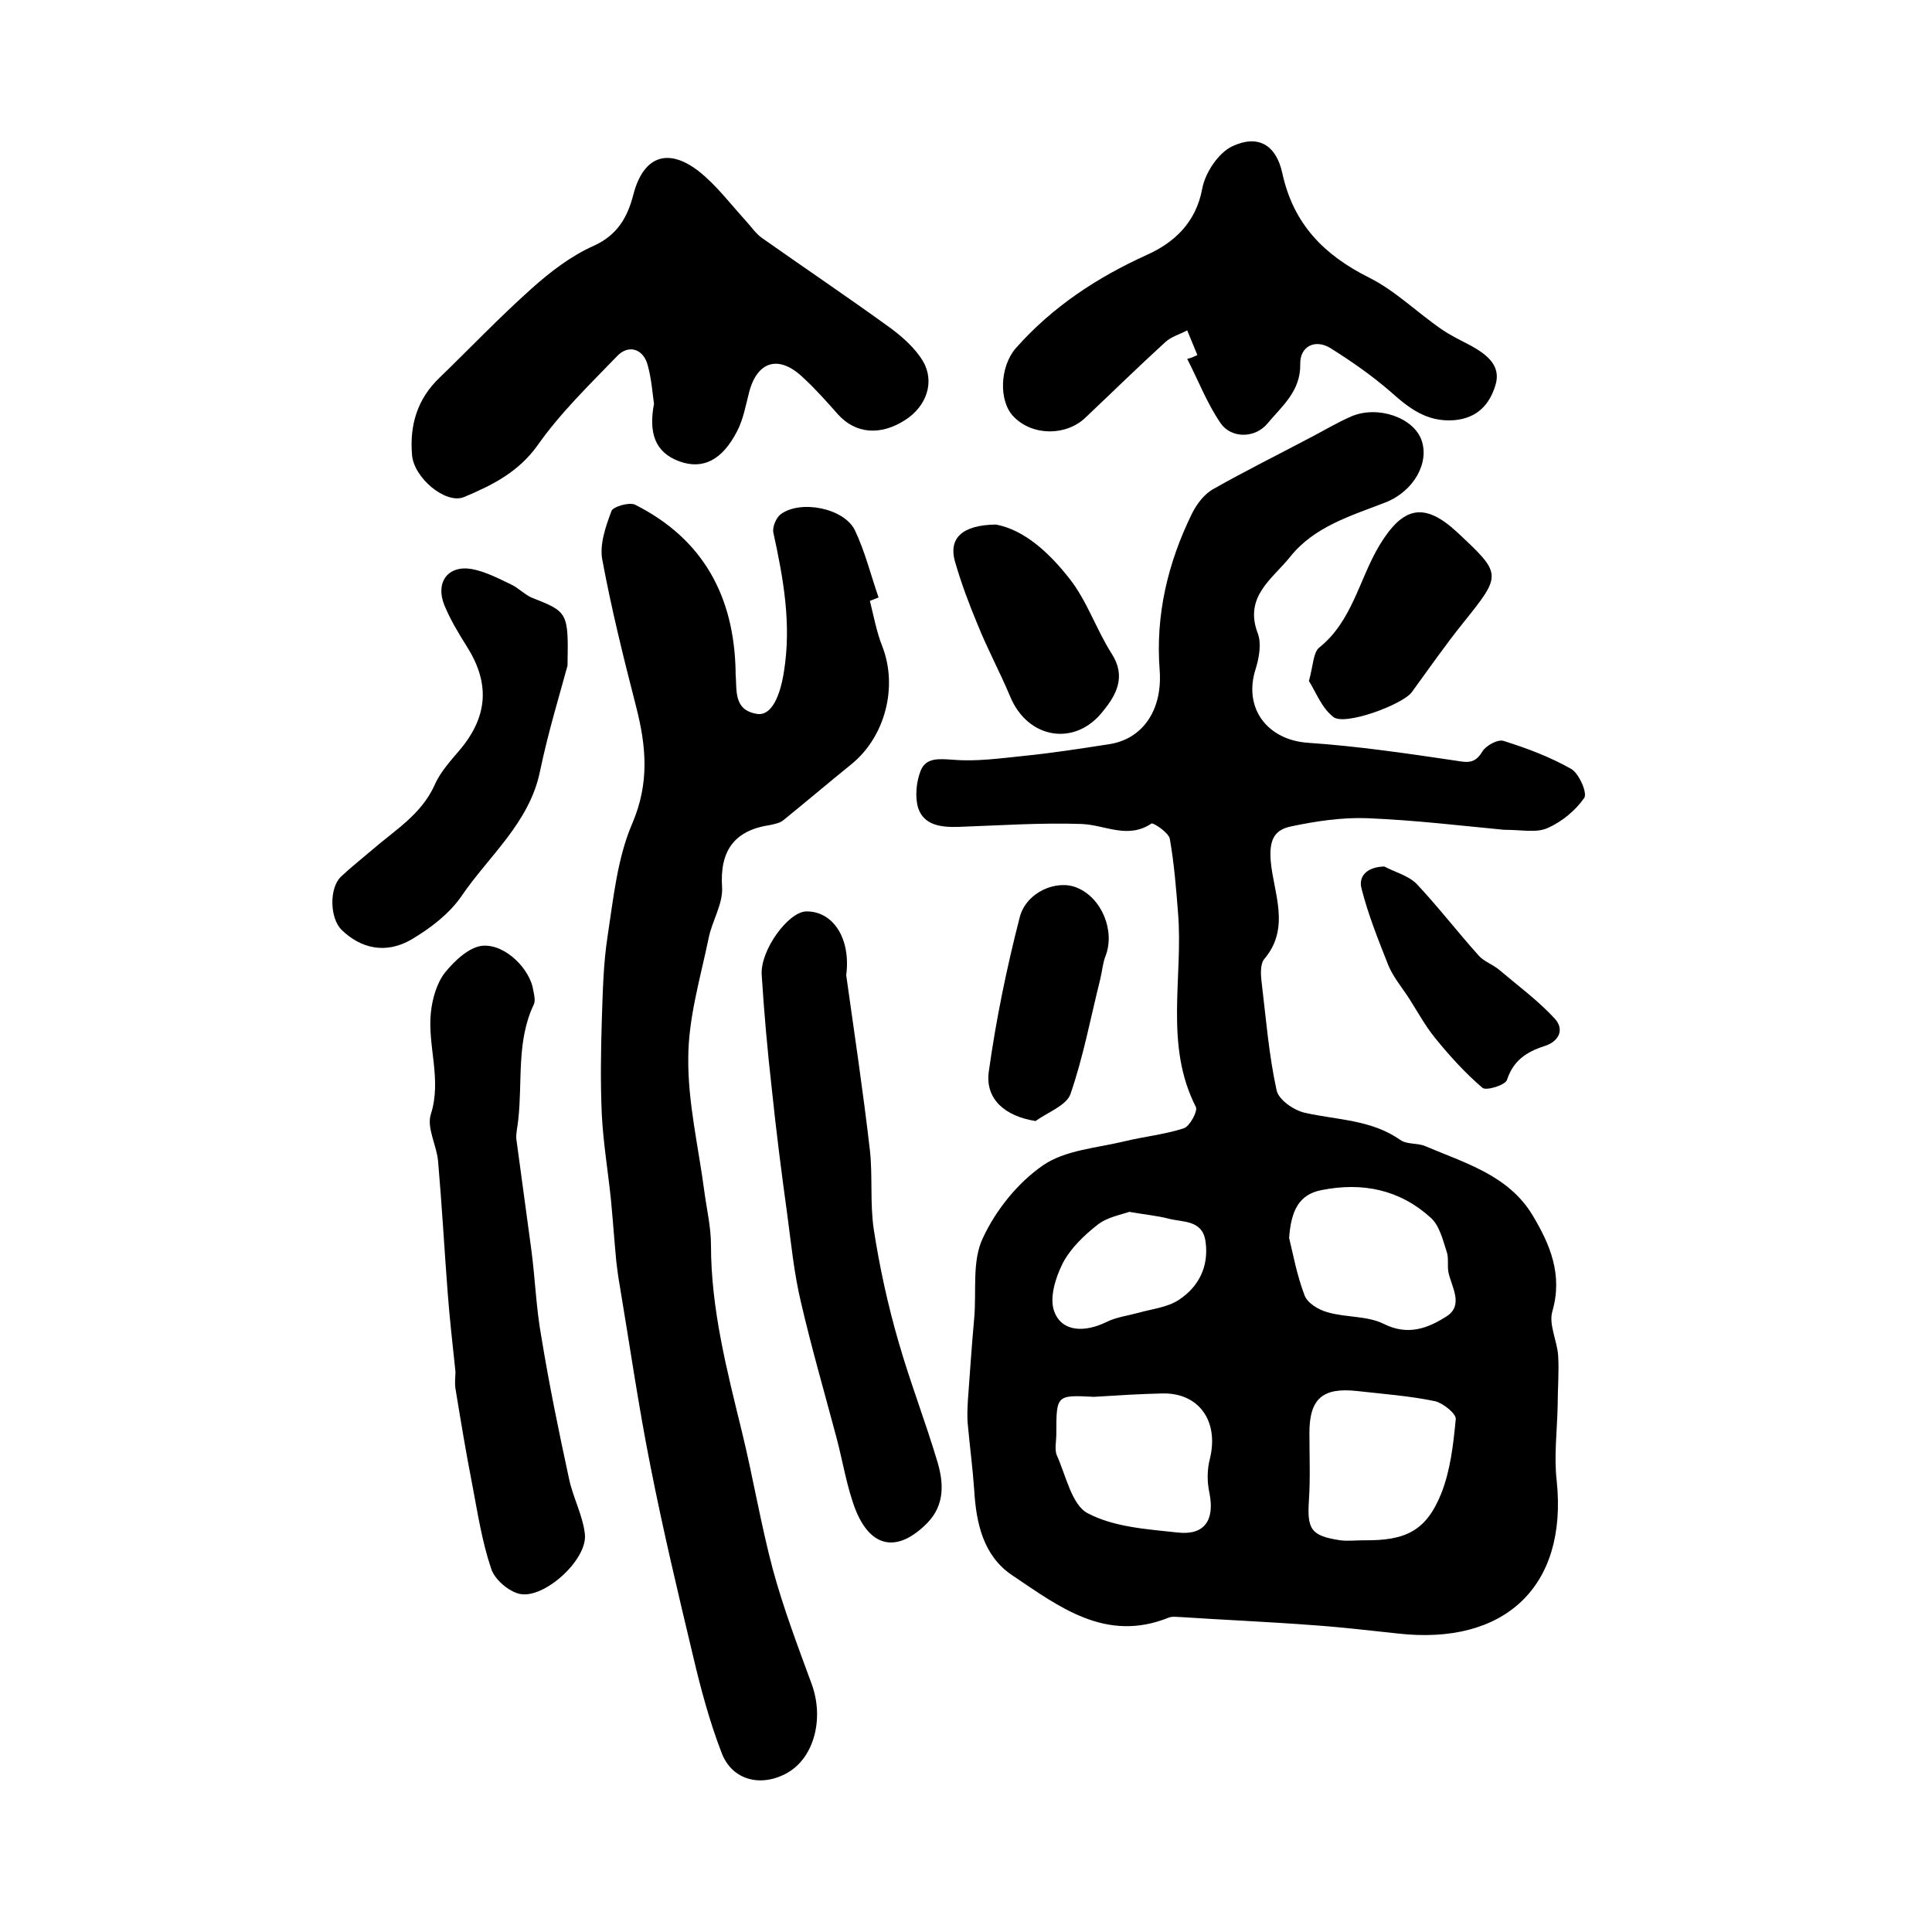
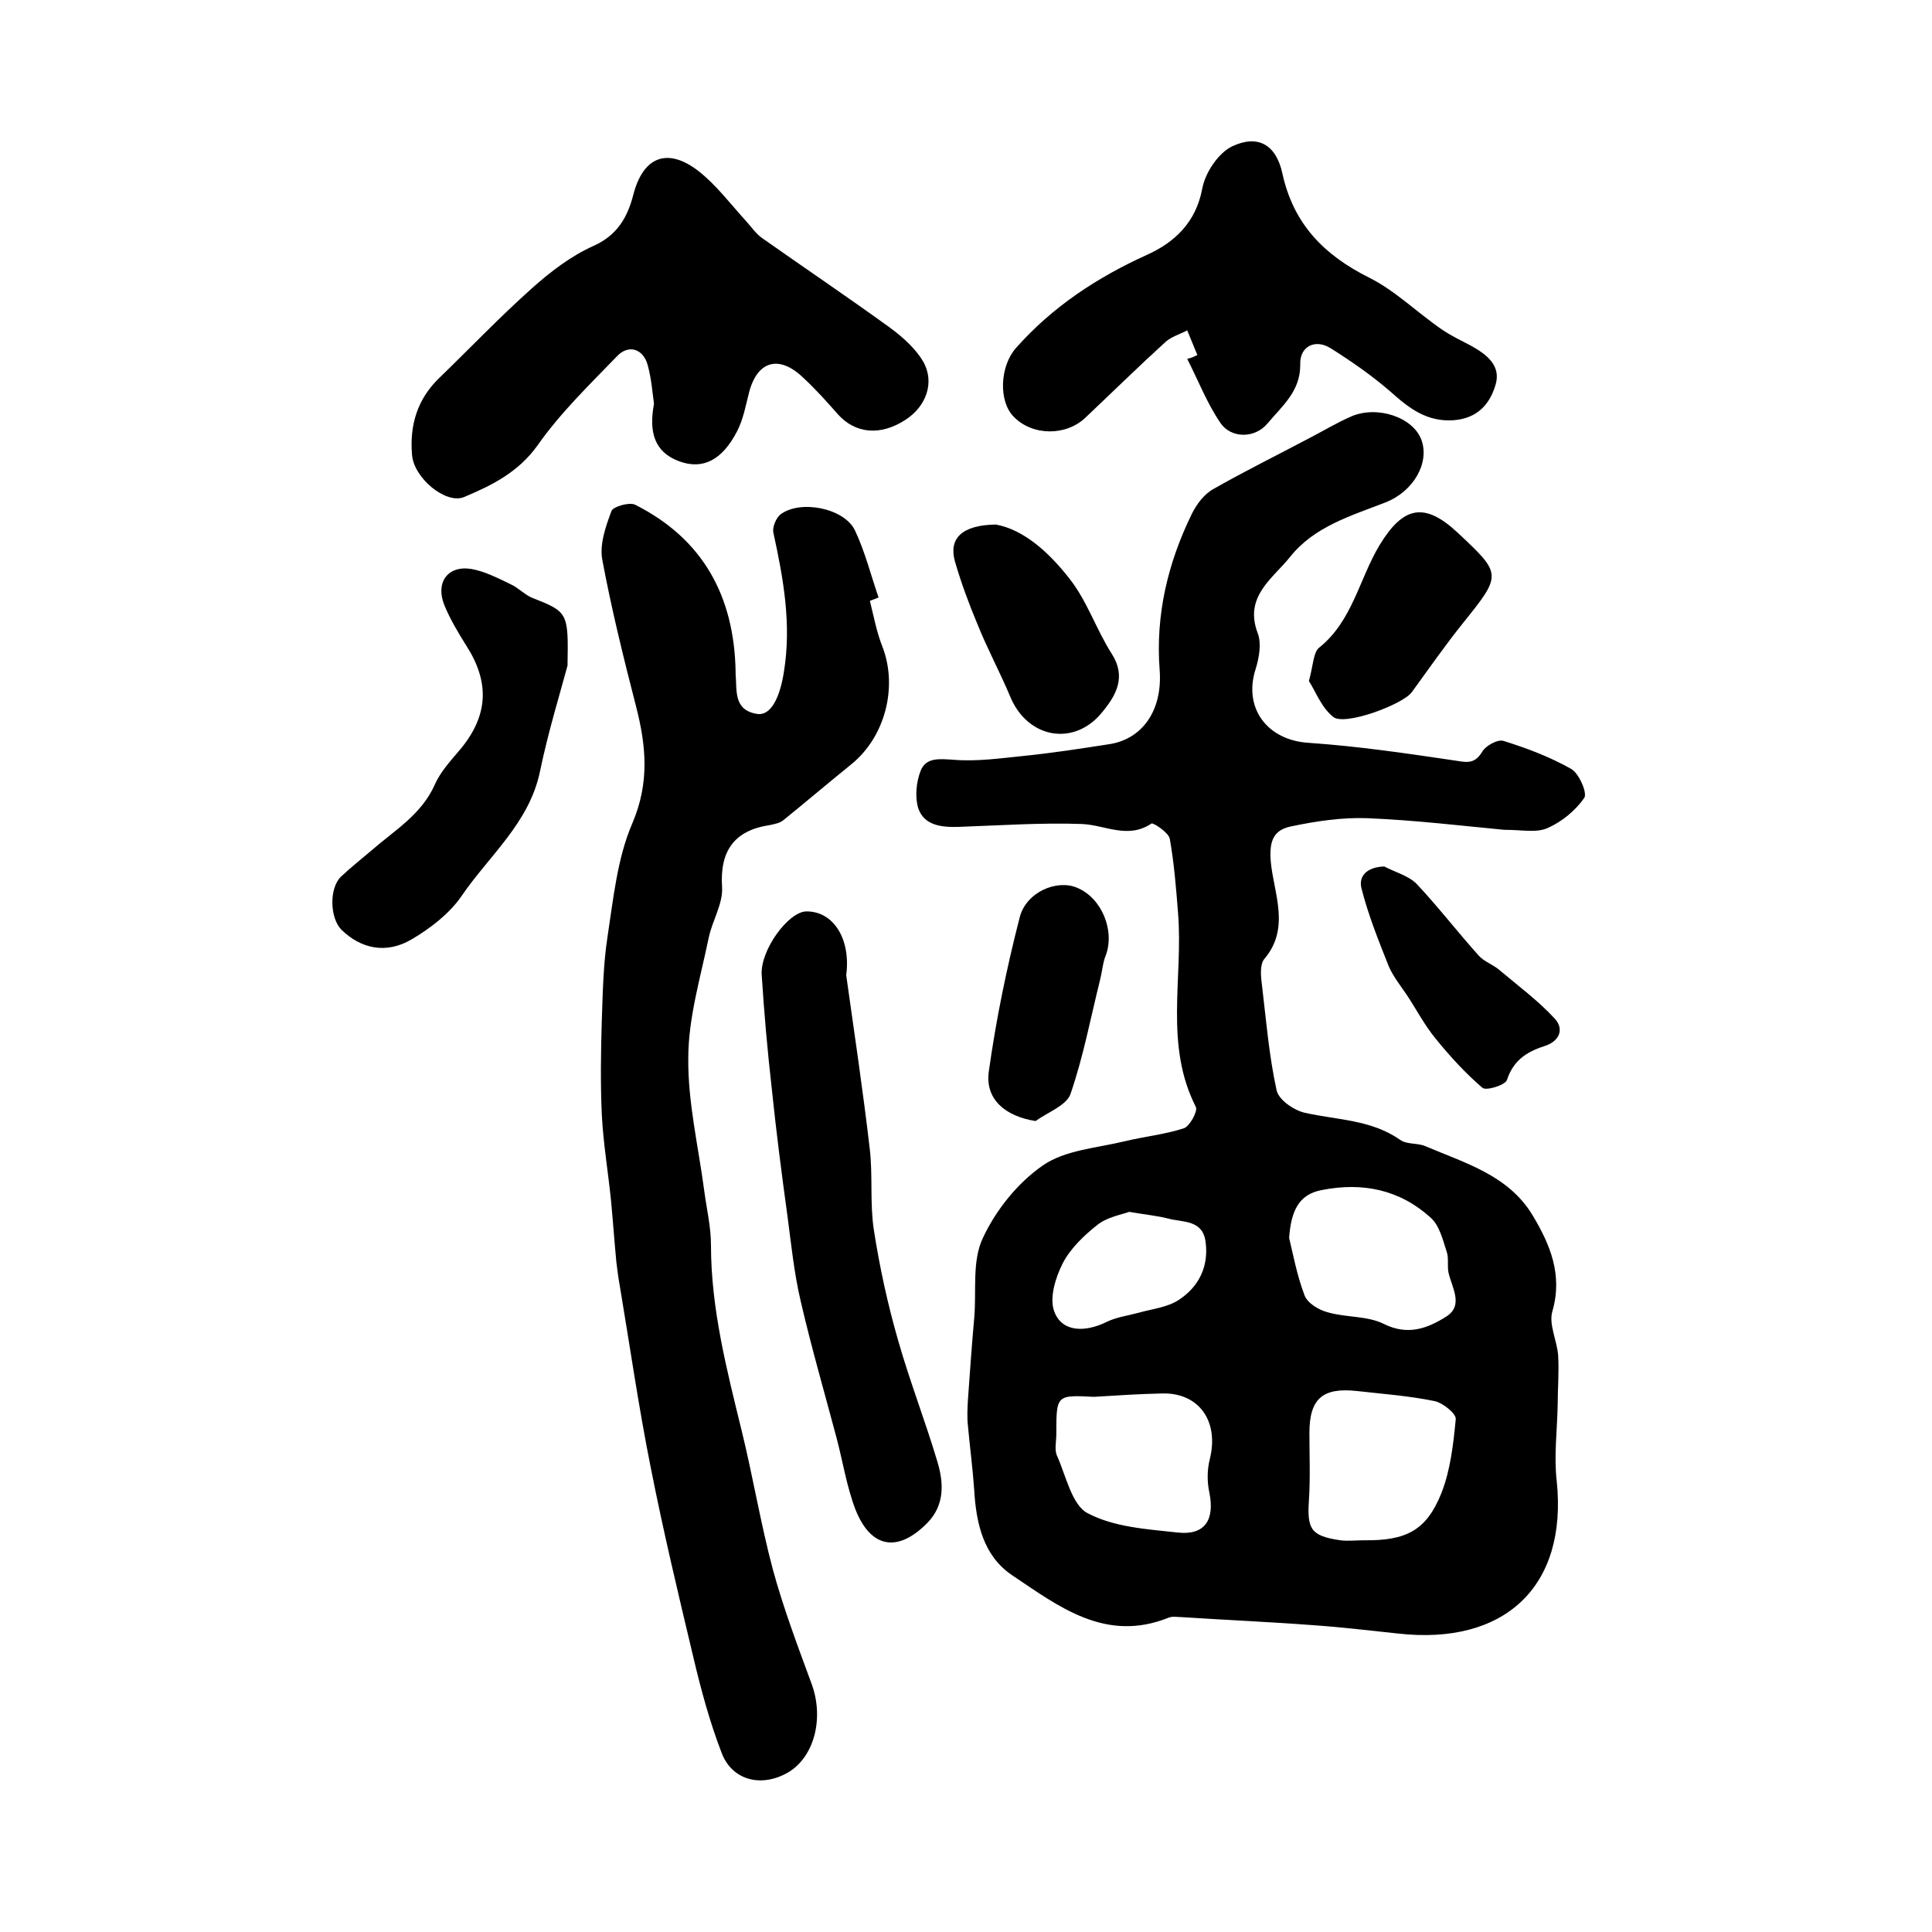
<svg xmlns="http://www.w3.org/2000/svg" version="1.1" id="图层_1" x="0px" y="0px" viewBox="0 0 400 400" style="enable-background:new 0 0 400 400;" xml:space="preserve">
  <style type="text/css">
	.st0{fill:#FFFFFF;}
</style>
  <g>
    <path d="M311.4,171.8c-8.5-0.8-18.4-2-28.3-2.4c-5.2-0.2-10.6,0.6-15.8,1.7c-3.4,0.7-4.6,2.7-4.2,7.3c0.6,6.5,4.1,13.7-1.3,20.1   c-0.9,1-0.8,3.2-0.6,4.8c0.9,7.5,1.5,15.1,3.1,22.4c0.4,2,3.6,4.2,5.9,4.7c6.7,1.5,13.7,1.4,19.7,5.6c1.4,1,3.6,0.6,5.2,1.3   c8.2,3.5,17.2,6,22.2,14.3c3.6,6,6.3,12.3,4.1,19.9c-0.8,2.7,1,6.1,1.2,9.2c0.2,3.4-0.1,6.8-0.1,10.2c-0.1,5.2-0.8,10.6-0.2,15.7   c2.3,22-10.9,34.1-32.9,31.6c-5.7-0.6-11.5-1.3-17.2-1.7c-9.2-0.7-18.5-1.1-27.7-1.7c-0.8,0-1.7-0.2-2.5,0.1   c-13.1,5.3-22.8-2.3-32.5-8.8c-5.9-4-7.4-10.7-7.8-17.6c-0.3-4.4-0.9-8.9-1.3-13.3c-0.2-1.8-0.1-3.6,0-5.4   c0.4-5.6,0.8-11.3,1.3-16.9c0.5-5.6-0.5-11.8,1.8-16.6c2.7-5.8,7.2-11.4,12.4-15c4.6-3.2,11.1-3.6,16.9-5c4.1-1,8.3-1.4,12.3-2.7   c1.2-0.4,2.9-3.5,2.5-4.4c-6.6-12.9-2.6-26.8-3.7-40.2c-0.4-5.1-0.8-10.2-1.7-15.3c-0.2-1.3-3.4-3.4-3.8-3.2   c-4.9,3.3-9.6,0.3-14.4,0.1c-8.5-0.3-17,0.3-25.6,0.6c-3.5,0.1-7.1-0.3-8.3-3.9c-0.7-2.3-0.4-5.4,0.5-7.7c1.1-2.8,3.8-2.5,6.8-2.3   c4.8,0.4,9.7-0.3,14.6-0.8c5.9-0.6,11.7-1.5,17.5-2.4c7-1,11.2-7,10.6-15.3c-0.9-11.5,1.7-22.3,6.7-32.5c1-2,2.6-4.1,4.5-5.1   c6.5-3.7,13.2-7,19.8-10.5c2.9-1.5,5.7-3.2,8.7-4.5c5.4-2.3,12.8,0.2,14.5,4.9c1.7,4.7-1.6,10.6-7.4,12.9   c-7.2,2.8-14.8,5-19.8,11.3c-3.6,4.5-9.6,8.2-6.7,15.8c0.8,2.1,0.3,5-0.4,7.3c-2.7,8.2,2.4,14.9,11,15.4   c10.2,0.7,20.4,2.2,30.5,3.7c2.4,0.4,3.9,0.6,5.4-1.9c0.7-1.2,3.2-2.6,4.4-2.2c4.8,1.5,9.6,3.3,14,5.8c1.6,0.9,3.4,5,2.7,6   c-1.8,2.6-4.6,4.9-7.5,6.2C318.1,172.5,315.3,171.8,311.4,171.8z M282.4,318.9c8.7,0.1,12.9-2,16-9.7c1.9-4.8,2.5-10.2,3-15.4   c0.1-1.1-2.6-3.3-4.3-3.7c-5.3-1.1-10.8-1.5-16.1-2.1c-7.2-0.8-9.9,1.6-9.9,8.7c0,4.6,0.2,9.3-0.1,13.9c-0.4,6,0.4,7.4,6.5,8.3   C279,319.1,280.7,318.9,282.4,318.9z M266.9,256.3c0.8,3.3,1.6,7.7,3.2,11.9c0.6,1.6,2.9,3,4.8,3.5c3.8,1.1,8.2,0.7,11.6,2.4   c5,2.5,9.1,0.9,12.9-1.5c3.7-2.3,1.2-6,0.5-9.1c-0.3-1.4,0.1-3.1-0.4-4.4c-0.8-2.5-1.5-5.4-3.3-7c-6.4-5.8-14.1-7.4-22.6-5.7   C268.9,247.3,267.3,250.7,266.9,256.3z M226.5,289.2c-7.8-0.4-7.8-0.4-7.8,7.7c0,1.5-0.4,3.2,0.1,4.4c1.9,4.2,3.1,10.3,6.4,12   c5.5,2.9,12.3,3.3,18.7,4c5.6,0.6,7.6-2.7,6.5-8.2c-0.5-2.3-0.5-4.8,0.1-7.1c1.9-7.8-2.3-13.7-9.9-13.5   C236,288.6,231.3,288.9,226.5,289.2z M233.8,250.9c-1.7,0.6-4.6,1.1-6.6,2.7c-2.8,2.2-5.6,4.9-7.2,8c-1.5,3-2.8,7.2-1.7,10   c1.6,4.2,6.3,4.3,10.8,2.1c2-1,4.4-1.3,6.6-1.9c2.8-0.8,6-1.1,8.4-2.7c4.1-2.7,6.2-6.9,5.5-12c-0.6-4.6-4.7-4-7.7-4.8   C239.6,251.7,237.2,251.5,233.8,250.9z" />
    <path d="M180.1,124.4c0.8,3.2,1.4,6.5,2.6,9.5c3.2,8.3,0.6,18.6-6.4,24.3c-4.7,3.8-9.4,7.8-14.1,11.6c-0.7,0.6-1.8,0.8-2.7,1   c-7.6,1.1-10.5,5.5-10,12.9c0.2,3.5-2.1,7-2.8,10.6c-1.7,8.2-4.2,16.5-4.2,24.8c-0.1,9.1,2.1,18.3,3.3,27.4   c0.5,3.8,1.4,7.5,1.4,11.3c0,13.2,3.3,25.9,6.4,38.6c2.3,9.4,3.9,19.1,6.4,28.5c2.2,8.1,5.2,16,8.1,23.9c2.5,7,0.5,15-5,18.2   c-5.4,3.1-11.5,1.7-13.7-4.1c-2.5-6.5-4.3-13.2-5.9-20c-3.1-13-6.2-26-8.8-39.2c-2.5-12.5-4.3-25.1-6.4-37.6   c-0.3-1.6-0.5-3.3-0.7-4.9c-0.4-4.2-0.7-8.5-1.1-12.7c-0.6-5.9-1.6-11.8-1.9-17.7c-0.3-6.5-0.2-13.1,0-19.6   c0.2-5.8,0.3-11.6,1.2-17.4c1.2-7.8,2-16.1,5.1-23.3c3.6-8.4,2.9-16,0.8-24.2c-2.6-10.1-5.1-20.2-7-30.4c-0.6-3.2,0.7-6.9,1.9-10.1   c0.3-0.9,3.7-1.9,4.9-1.3c14.1,7.1,20.5,19,20.8,34.5c0,0.2,0,0.3,0,0.5c0.3,3.4-0.5,7.5,4.4,8.3c3,0.5,4.8-3.6,5.6-8.7   c1.6-9.9-0.1-19.3-2.2-28.9c-0.2-1.1,0.6-3,1.5-3.7c4.1-3.1,13.2-1.3,15.4,3.3c2.1,4.4,3.3,9.3,4.9,13.9   C181.2,124,180.6,124.2,180.1,124.4z" />
    <path d="M135.4,83.6c-0.3-2.1-0.5-5.1-1.3-8c-0.9-3.4-4-4.4-6.4-1.8c-5.7,5.9-11.7,11.7-16.4,18.4c-4,5.6-9.5,8.3-15.2,10.7   c-3.8,1.6-10.5-4-10.8-8.8c-0.5-6.1,1.1-11.5,5.7-15.9c6.3-6.1,12.4-12.5,19-18.4c3.9-3.5,8.2-6.8,12.9-8.9c4.9-2.2,7-5.9,8.2-10.5   c2-7.9,7-10,13.5-5c3.7,2.9,6.6,6.8,9.8,10.3c1.1,1.2,2.1,2.7,3.4,3.6c8.8,6.2,17.7,12.2,26.4,18.5c2.6,1.9,5.3,4.3,6.9,7   c2.5,4.3,0.7,9.3-3.6,12.1c-5.2,3.4-10.4,2.9-14-1.1c-2.3-2.6-4.6-5.2-7.2-7.6c-5-4.8-9.5-3.5-11.2,3c-0.7,2.7-1.2,5.6-2.5,8.1   c-3.1,6-7.1,8-12,6.2C135.5,93.6,134.3,89.5,135.4,83.6z" />
    <path d="M247.9,73.5c-0.7-1.7-1.4-3.4-2.1-5.1c-1.5,0.8-3.3,1.3-4.5,2.4c-5.6,5.1-11,10.4-16.5,15.6c-4,3.9-11,3.9-14.9-0.1   c-3.2-3.2-2.9-10.4,0.4-14.2c7.6-8.6,16.9-14.7,27.3-19.4c5.5-2.5,10-6.6,11.3-13.6c0.6-3.3,3.3-7.4,6.2-8.8   c5.3-2.5,9.1-0.4,10.4,5.6c2.3,10.5,8.6,16.9,18,21.6c5.4,2.7,9.9,7.2,15,10.7c1.9,1.3,4,2.3,6.1,3.4c3.2,1.8,6.3,4.1,5,8.2   c-1.2,3.9-3.7,6.8-8.6,7.2c-5.6,0.4-9.3-2.5-13.1-5.9c-3.8-3.3-8.1-6.3-12.4-9c-3.2-2-6.4-0.4-6.3,3.3c0.1,5.6-3.8,8.7-6.8,12.3   c-2.6,3.1-7.5,3.1-9.7-0.1c-2.8-4.1-4.6-8.8-6.9-13.3C246.7,74.1,247.3,73.8,247.9,73.5z" />
-     <path d="M94.3,284c-0.6-5.7-1.2-10.9-1.6-16.2c-0.7-9.1-1.2-18.2-2-27.4c-0.3-3.3-2.4-6.9-1.5-9.7c2.3-7.2-0.7-14.1,0-21   c0.3-2.9,1.2-6.1,2.9-8.3c2-2.5,5.1-5.4,7.9-5.6c4.8-0.3,9.8,5,10.4,9.2c0.2,1,0.5,2.2,0.1,3c-3.6,7.6-2.3,15.8-3.2,23.8   c-0.1,1.3-0.5,2.7-0.4,4c1,7.6,2.1,15.3,3.1,22.9c0.8,6,1,12.2,2.1,18.2c1.6,9.8,3.6,19.5,5.7,29.2c0.8,3.9,2.9,7.7,3.3,11.6   c0.5,5.3-8.5,13.4-13.5,12.3c-2.3-0.5-5.2-3-5.9-5.2c-1.9-5.6-2.8-11.5-3.9-17.3c-1.3-6.6-2.4-13.3-3.5-20   C94.1,286.2,94.3,284.9,94.3,284z" />
    <path d="M175.2,201.9c1.7,12.1,3.5,24.1,4.9,36.2c0.6,5.4,0,11,0.8,16.4c1.2,7.8,2.9,15.6,5.1,23.2c2.4,8.4,5.6,16.6,8.1,25   c1.3,4.4,1.5,8.9-2.1,12.6c-6.1,6.2-11.7,5.3-14.9-2.8c-1.8-4.7-2.6-9.9-3.9-14.8c-2.5-9.4-5.2-18.7-7.4-28.2c-1.4-5.9-2-12-2.8-18   c-1.2-8.7-2.3-17.3-3.2-26c-0.9-7.9-1.6-15.8-2.1-23.7c-0.3-5.1,5.5-13,9.2-13.1C172.4,188.6,176.2,194.2,175.2,201.9z" />
    <path d="M117.5,137.8c-1.5,5.6-4,13.7-5.7,21.9c-2.2,10.7-10.6,17.5-16.3,25.9c-2.5,3.6-6.4,6.6-10.3,8.9c-5.3,3.1-10.5,1.9-14.5-2   c-2.4-2.4-2.6-8.6-0.1-11c2-1.9,4.3-3.7,6.4-5.5c4.7-4.1,10.2-7.3,13-13.5c1.2-2.8,3.5-5.2,5.5-7.6c5.6-6.9,5.9-13.7,1-21.3   c-1.7-2.7-3.3-5.4-4.5-8.3c-1.9-4.7,0.7-8.3,5.6-7.5c2.8,0.5,5.5,1.9,8.2,3.2c1.5,0.7,2.7,2,4.2,2.7   C117.6,126.7,117.7,126.7,117.5,137.8z" />
    <path d="M271,141c0.9-3.3,0.9-5.9,2.1-6.9c6.9-5.5,8.3-14.2,12.5-21.2c4.9-8.1,9.3-9,16.1-2.7c9.3,8.7,9.3,8.7,1.2,18.8   c-3.7,4.6-7.1,9.5-10.6,14.3c-1.9,2.6-14.1,7.1-16.3,5.1C273.6,146.5,272.4,143.2,271,141z" />
    <path d="M206.2,108.6c5.9,1.1,11.1,5.9,15.3,11.3c3.6,4.6,5.5,10.5,8.7,15.5c3,4.7,0.9,8.5-1.8,11.8c-5.8,7.5-15.7,5.8-19.3-3.1   c-2.1-5-4.7-9.8-6.7-14.8c-1.8-4.3-3.4-8.6-4.7-13.1C196.4,111.5,199.1,108.7,206.2,108.6z" />
    <path d="M214.4,232.1c-6.3-1-10.4-4.5-9.7-10.1c1.5-10.8,3.7-21.5,6.4-32c1.3-5.3,7.7-8,11.9-6.2c5.1,2.1,7.9,8.9,5.9,14.1   c-0.6,1.5-0.7,3.2-1.1,4.8c-2,8-3.5,16.1-6.2,23.9C220.7,228.9,216.9,230.3,214.4,232.1z" />
    <path d="M286.6,179.4c2.3,1.2,5,1.9,6.7,3.6c4.5,4.8,8.5,10,12.9,14.9c1.1,1.2,2.9,1.8,4.2,2.9c3.9,3.3,8.1,6.4,11.5,10.1   c2.1,2.3,0.8,4.8-2.2,5.7c-3.7,1.2-6.4,3-7.7,7c-0.4,1.1-4.4,2.3-5.1,1.6c-3.5-3-6.7-6.5-9.7-10.2c-2.3-2.8-4-6.1-6-9.1   c-1.3-1.9-2.8-3.8-3.7-5.9c-2.1-5.3-4.2-10.5-5.6-16C281.2,181.5,282.9,179.5,286.6,179.4z" />
  </g>
</svg>